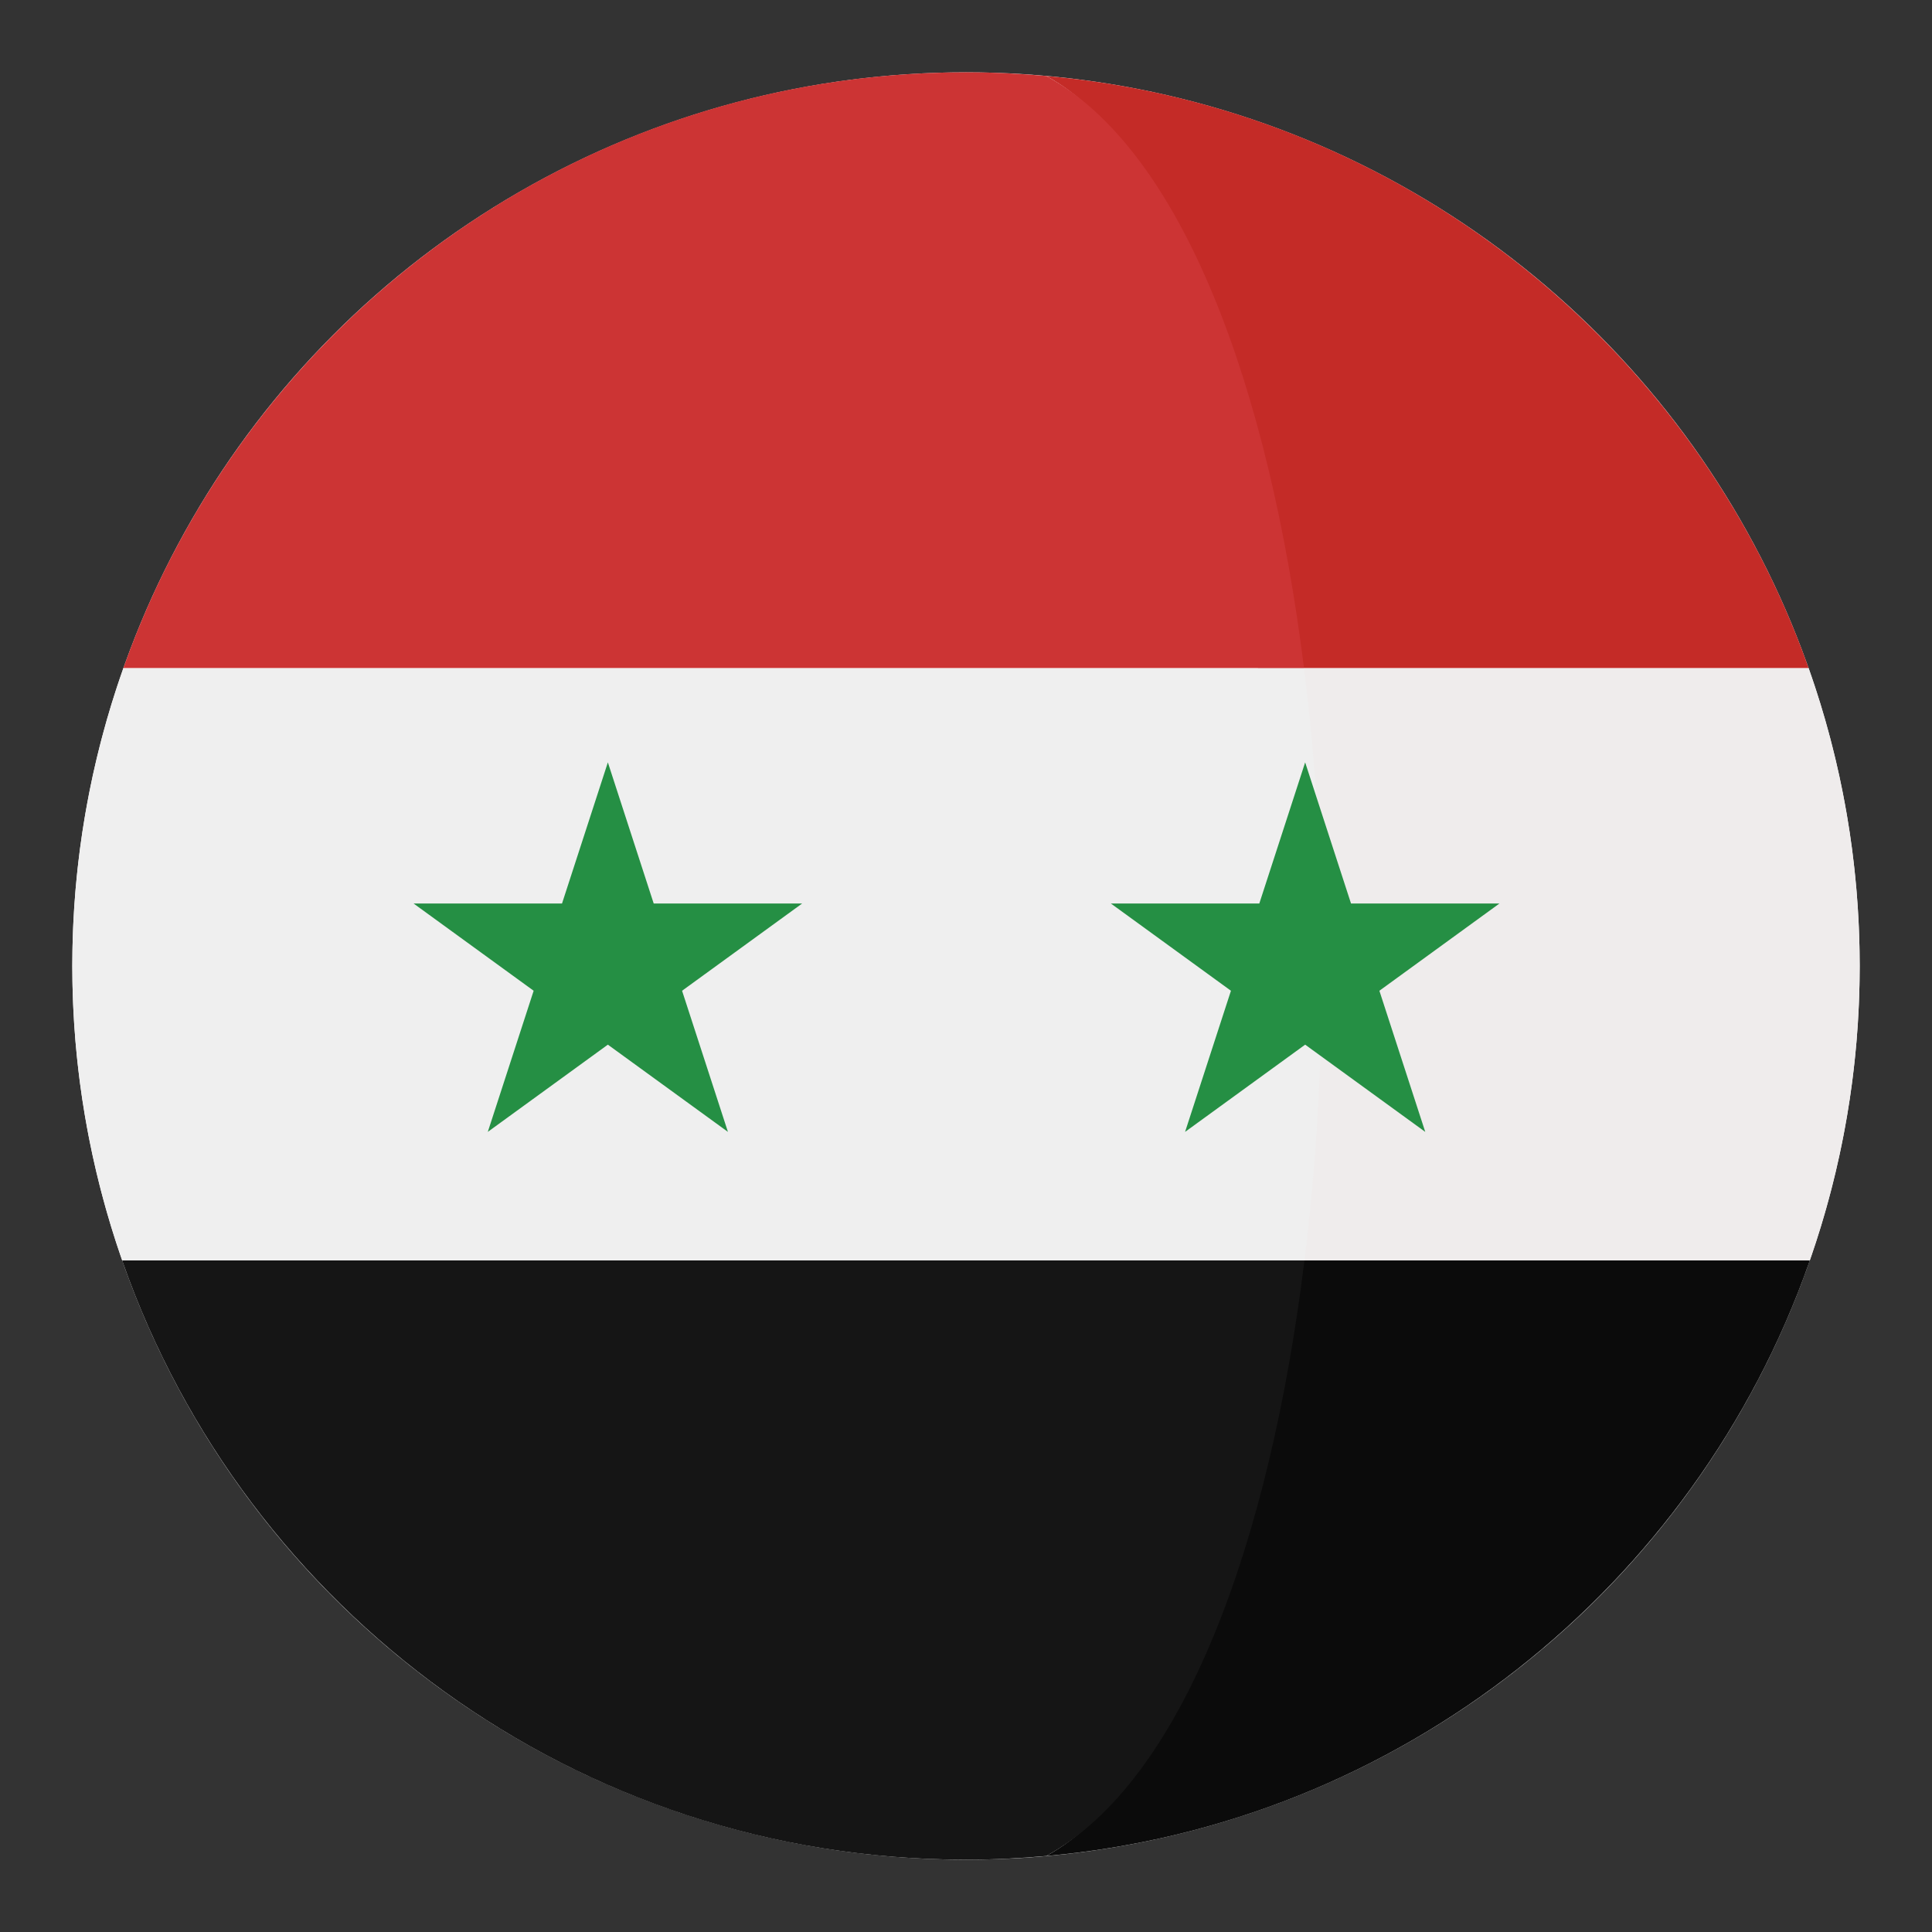
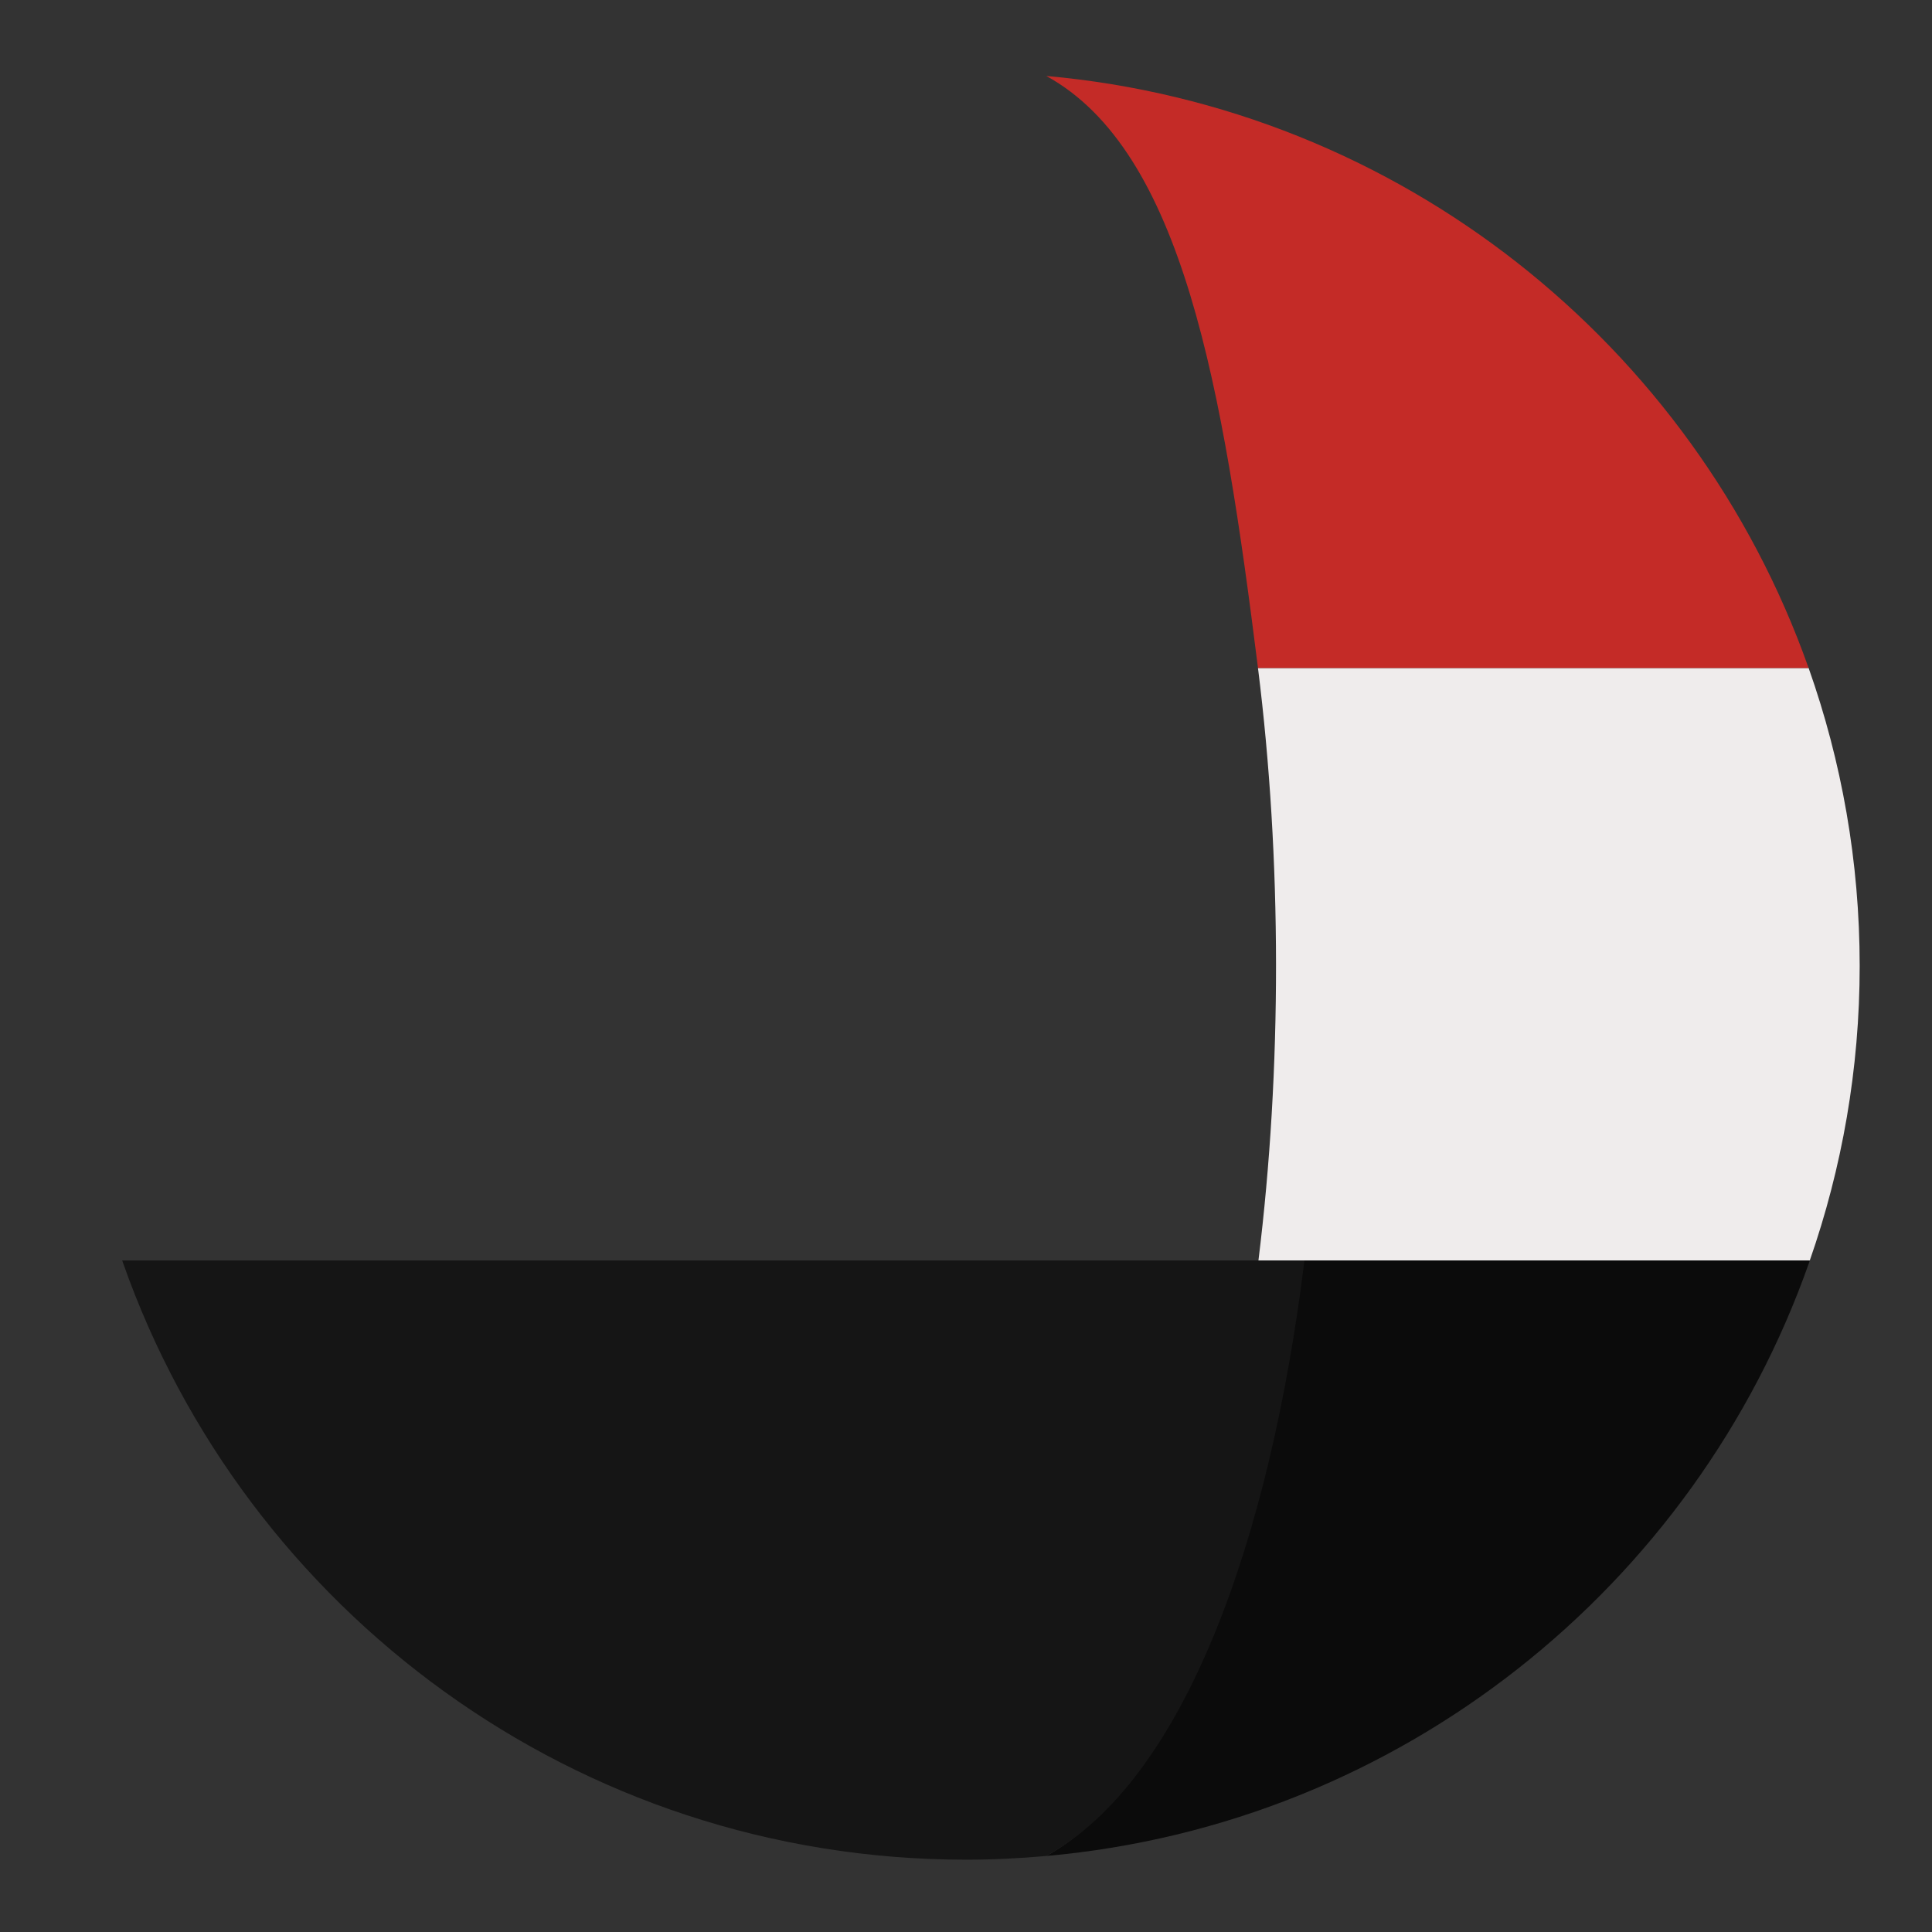
<svg xmlns="http://www.w3.org/2000/svg" version="1.1" id="Layer_1" x="0px" y="0px" width="136.914px" height="136.913px" viewBox="0 0 136.914 136.913" enable-background="new 0 0 136.914 136.913" xml:space="preserve">
  <rect x="0" y="0" width="136.914" height="136.913" fill="#333333" stroke="none" />
  <g>
    <g>
      <g>
-         <circle fill="#FFFFFF" cx="68.457" cy="68.457" r="63.333" />
-       </g>
+         </g>
      <g>
        <path fill="#EFECEC" d="M128.171,47.34H89.149c1.694,13.529,1.705,28.436,0.032,41.982h39.073     c2.28-6.535,3.535-13.553,3.535-20.865C131.79,61.049,130.507,53.945,128.171,47.34z" />
        <path fill="#C42B27" d="M89.149,47.34h39.021c-0.007-0.02-0.013-0.037-0.02-0.055C120.045,24.43,99.196,7.615,74.146,5.383     C83.839,10.697,86.67,27.535,89.149,47.34z" />
        <path fill="#0B0B0B" d="M74.146,131.527c25.096-2.236,45.975-19.109,54.049-42.025c0.021-0.061,0.039-0.121,0.061-0.18H89.182     C86.723,109.236,83.88,126.191,74.146,131.527z" />
-         <path fill="#EFEFEF" d="M5.124,68.457c0,7.313,1.255,14.33,3.535,20.865h83.783c1.673-13.547,1.662-28.453-0.032-41.982H8.743     C6.407,53.945,5.124,61.049,5.124,68.457z" />
-         <path fill="#CC3434" d="M8.763,47.285c-0.007,0.018-0.013,0.035-0.02,0.055H92.41c-2.479-19.805-8.571-36.643-18.265-41.957     c-1.875-0.166-3.771-0.26-5.689-0.26C40.905,5.123,17.475,22.719,8.763,47.285z" />
        <path fill="#151515" d="M92.442,89.322H8.659c0.021,0.059,0.04,0.119,0.061,0.18c8.678,24.629,32.14,42.287,59.736,42.287     c1.918,0,3.814-0.094,5.689-0.262C83.88,126.191,89.983,109.236,92.442,89.322z" />
      </g>
    </g>
-     <polygon fill="#258F44" points="43.077,54.027 46.326,64.029 56.845,64.029 48.336,70.211 51.586,80.213 43.077,74.031    34.568,80.213 37.818,70.211 29.31,64.029 39.828,64.029  " />
-     <polygon fill="#258F44" points="92.492,54.027 95.742,64.029 106.26,64.029 97.752,70.211 101.002,80.213 92.492,74.031    83.982,80.213 87.233,70.211 78.725,64.029 89.243,64.029  " />
  </g>
</svg>